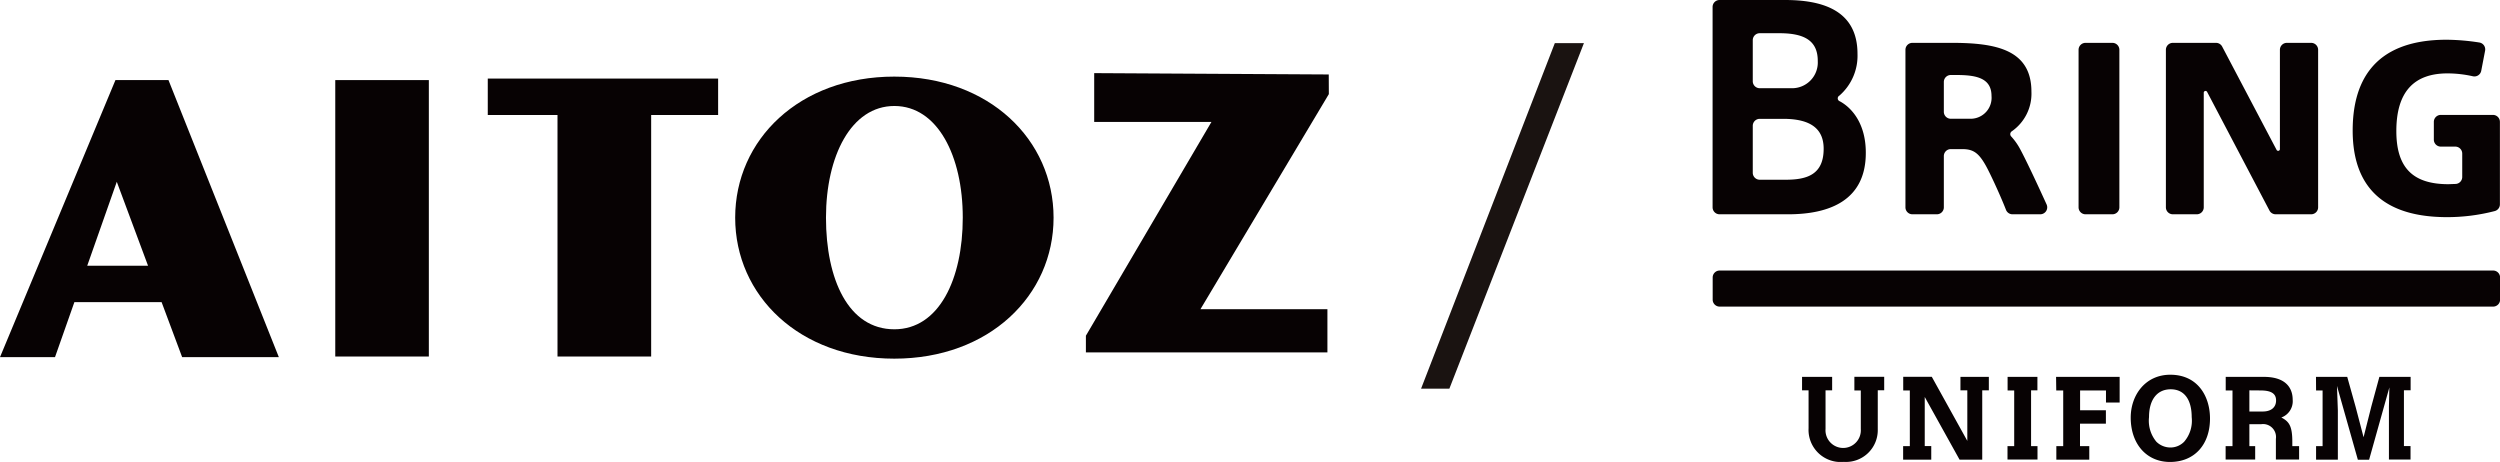
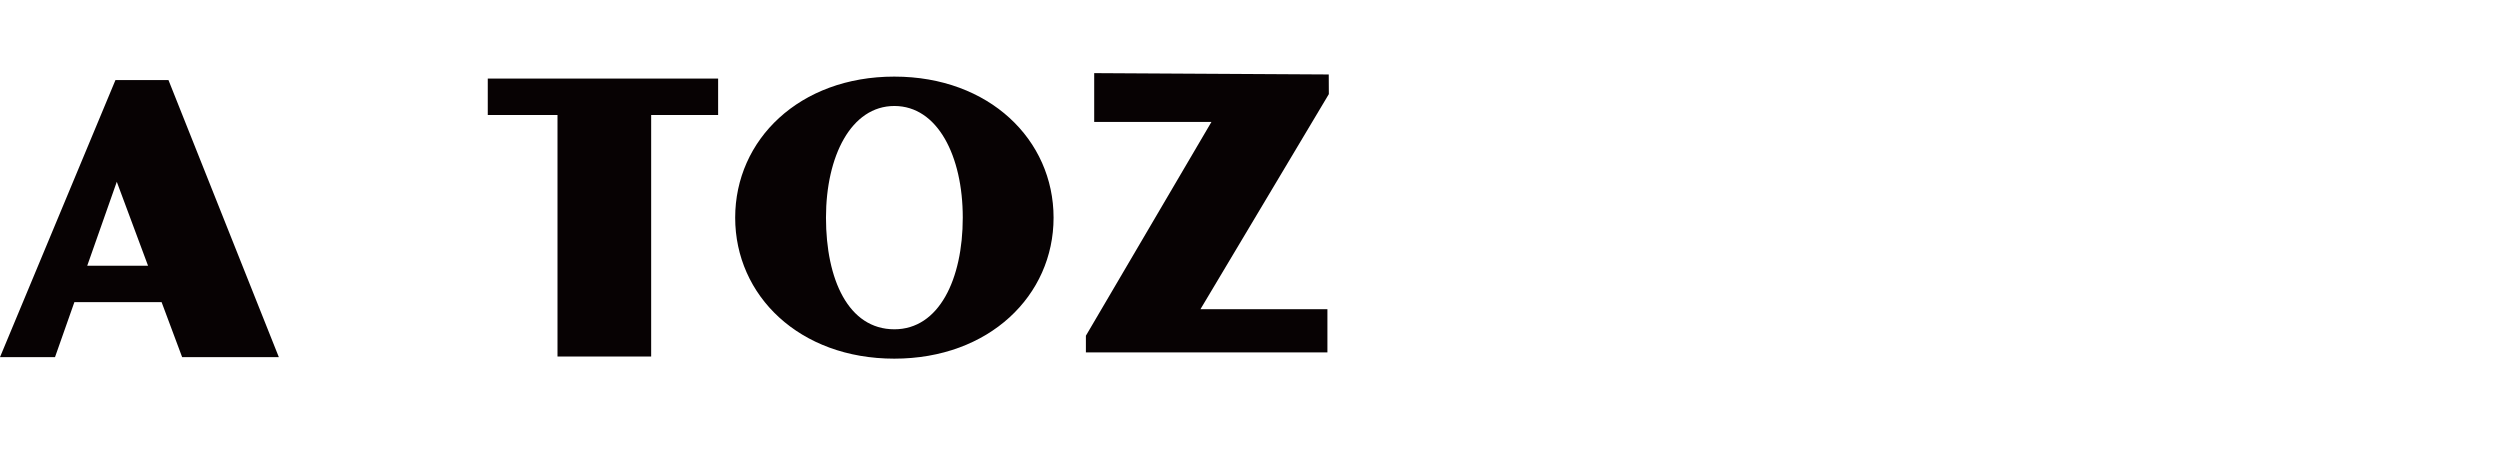
<svg xmlns="http://www.w3.org/2000/svg" data-name="AITOS/BRING UNIFORM_logo" viewBox="0 0 280 51.74">
  <defs>
    <clipPath id="a">
-       <path data-name="長方形 146302" fill="none" d="M0 0h280v51.74H0z" />
+       <path data-name="長方形 146302" fill="none" d="M0 0h280v51.74H0" />
    </clipPath>
  </defs>
-   <path data-name="パス 42474" d="M162.33 43.53h-3.17l14.98-38.7h3.26Z" fill="#1a1311" />
  <path data-name="パス 42475" d="m13.08 20.36 3.5 9.4H9.77Zm-.15-11.39L0 40h6.16l2.17-6.16h9.77L20.4 40h10.83L18.87 8.97Z" fill="#070203" />
  <path data-name="パス 42476" d="M54.63 12.88h7.81v27.05h10.49V12.88h7.5V8.8h-25.8Z" fill="#070203" />
-   <path data-name="長方形 146301" fill="#070203" d="M37.55 8.97h10.48v30.96H37.55z" />
  <g data-name="グループ 100592">
    <g data-name="グループ 100591" clip-path="url(#a)" fill="#070203">
      <path data-name="パス 42477" d="M100.16 8.58c-10.63 0-17.82 7.07-17.82 15.8s7.19 15.79 17.82 15.79S118 33.1 118 24.38s-7.2-15.8-17.83-15.8m0 28.3c-5.16 0-7.66-5.6-7.66-12.5s2.82-12.51 7.66-12.51 7.66 5.6 7.66 12.5-2.66 12.51-7.66 12.51" />
      <path data-name="パス 42478" d="m148.82 8.34-26.27-.15v5.47h13.13L121.62 37.6v1.87h27.05v-4.84h-14.22l14.38-24.09Z" />
-       <path data-name="パス 42479" d="M201.83 42.21h3.37v1.51h-.74v4.33a1.98 1.98 0 1 0 3.95 0v-4.32h-.72V42.2h3.34v1.51h-.72v4.4a3.56 3.56 0 0 1-3.8 3.62 3.6 3.6 0 0 1-3.95-3.77v-4.24h-.73Zm17.74 0h3.18v1.51h-.74v7.76h-2.54l-3.9-7.02v5.5h.73v1.52h-3.15v-1.51h.75v-6.24h-.74V42.2h3.2l3.98 7.18v-5.66h-.77Zm5.28 0h3.34v1.51h-.71v6.25h.72v1.5h-3.36v-1.5h.75v-6.24h-.74Zm5.43 0h7.12v2.87h-1.53v-1.35h-2.9v2.22h2.89v1.5h-2.9v2.52H234v1.51h-3.69v-1.51h.77v-6.24h-.78Zm17.24 4.66c0 2.95-1.76 4.87-4.48 4.87-2.62 0-4.4-2.01-4.4-4.97 0-2.53 1.65-4.8 4.43-4.8 3.11 0 4.45 2.46 4.45 4.9m-6.83-.15a3.67 3.67 0 0 0 .83 2.76 2.25 2.25 0 0 0 1.6.64 2.15 2.15 0 0 0 1.5-.64 3.61 3.61 0 0 0 .85-2.76c0-1.96-.83-3.12-2.35-3.12s-2.43 1.16-2.43 3.12m8.59-4.51h4.27c2.86 0 3.23 1.67 3.23 2.55a1.94 1.94 0 0 1-1.27 2c.86.45 1.23.93 1.23 2.73v.48h.76v1.5h-2.6v-2.32a1.45 1.45 0 0 0-1.65-1.64h-1.32v2.46h.65v1.5h-3.31v-1.5h.77v-6.24h-.76Zm2.65 1.51v2.37h1.49c.94 0 1.5-.46 1.5-1.24s-.56-1.12-1.76-1.12Zm7.46-1.51h3.5l.94 3.36.89 3.4.87-3.45.9-3.31h3.5v1.5h-.75v6.25h.74v1.51h-2.42v-5.93l.04-1.75.01-.4-2.27 8.1h-1.26l-2.34-8.27.1 2.76v5.5h-2.44v-1.51h.73v-6.24h-.73ZM233.58 24h3a.78.78 0 0 0 .79-.78V5.58a.78.78 0 0 0-.78-.78h-3.01a.78.78 0 0 0-.78.78v17.64a.78.78 0 0 0 .78.78m45.64-11.13h-5.85a.78.78 0 0 0-.78.79v1.98a.78.78 0 0 0 .78.78h1.62a.78.78 0 0 1 .78.79v2.6a.78.78 0 0 1-.71.79l-.83.03c-3.93 0-5.84-1.78-5.84-5.95 0-4.45 2.02-6.46 5.73-6.46a13.02 13.02 0 0 1 2.83.32.78.78 0 0 0 .95-.62l.43-2.24a.78.78 0 0 0-.65-.92 24.64 24.64 0 0 0-3.66-.31c-8.5 0-10.52 5.1-10.52 10.17 0 4.96 2.12 9.7 10.57 9.7a21.23 21.23 0 0 0 5.34-.68.78.78 0 0 0 .58-.75v-9.23a.78.78 0 0 0-.78-.79M243.36 24h2.68a.78.78 0 0 0 .78-.78V10.38a.2.2 0 0 1 .37-.1l6.99 13.3a.78.78 0 0 0 .69.42h3.98a.78.78 0 0 0 .78-.78V5.58a.78.78 0 0 0-.78-.78h-2.72a.78.78 0 0 0-.78.78v11.15a.2.2 0 0 1-.36.08l-6.11-11.6a.78.78 0 0 0-.7-.41h-4.82a.78.78 0 0 0-.78.78v17.64a.78.78 0 0 0 .78.78m-50.77 0h7.69c4.69 0 8.69-1.6 8.69-6.87v-.04c0-3.14-1.47-4.96-2.9-5.74a.35.35 0 0 1-.06-.64 5.92 5.92 0 0 0 2.03-4.68c0-5-4.13-6.03-8.13-6.03h-7.32a.78.78 0 0 0-.78.78v22.44a.78.78 0 0 0 .78.78m3.72-19.5a.78.78 0 0 1 .78-.78h2.2c2.77 0 4.3.81 4.3 3.1v.03a2.88 2.88 0 0 1-2.8 3.03h-3.7a.78.78 0 0 1-.78-.79Zm0 9.6a.78.78 0 0 1 .78-.79h2.63c3.19 0 4.53 1.2 4.53 3.35 0 2.9-1.87 3.47-4.25 3.47h-2.9a.78.78 0 0 1-.79-.79Zm82.9 16.2H192.6a.78.78 0 0 0-.78.78v2.49a.78.78 0 0 0 .78.77h86.63a.78.78 0 0 0 .78-.78v-2.48a.78.78 0 0 0-.78-.78M214.19 24h2.74a.78.78 0 0 0 .78-.78v-5.74a.78.78 0 0 1 .78-.78h1.26c1.3 0 1.94.42 2.9 2.3.61 1.2 1.5 3.17 2.02 4.5a.78.78 0 0 0 .72.5h3.13a.78.78 0 0 0 .7-1.1c-1-2.2-2.37-5.13-3.03-6.32a6.84 6.84 0 0 0-.93-1.29.38.38 0 0 1 .07-.59 5.13 5.13 0 0 0 2.19-4.43c0-4.7-3.96-5.47-8.9-5.47h-4.43a.78.78 0 0 0-.78.78v17.64a.78.78 0 0 0 .78.78m3.52-14.82a.78.78 0 0 1 .78-.78h.6c2.18 0 3.96.3 3.96 2.35a2.35 2.35 0 0 1-2.26 2.55h-2.3a.78.78 0 0 1-.78-.78Z" />
    </g>
  </g>
</svg>